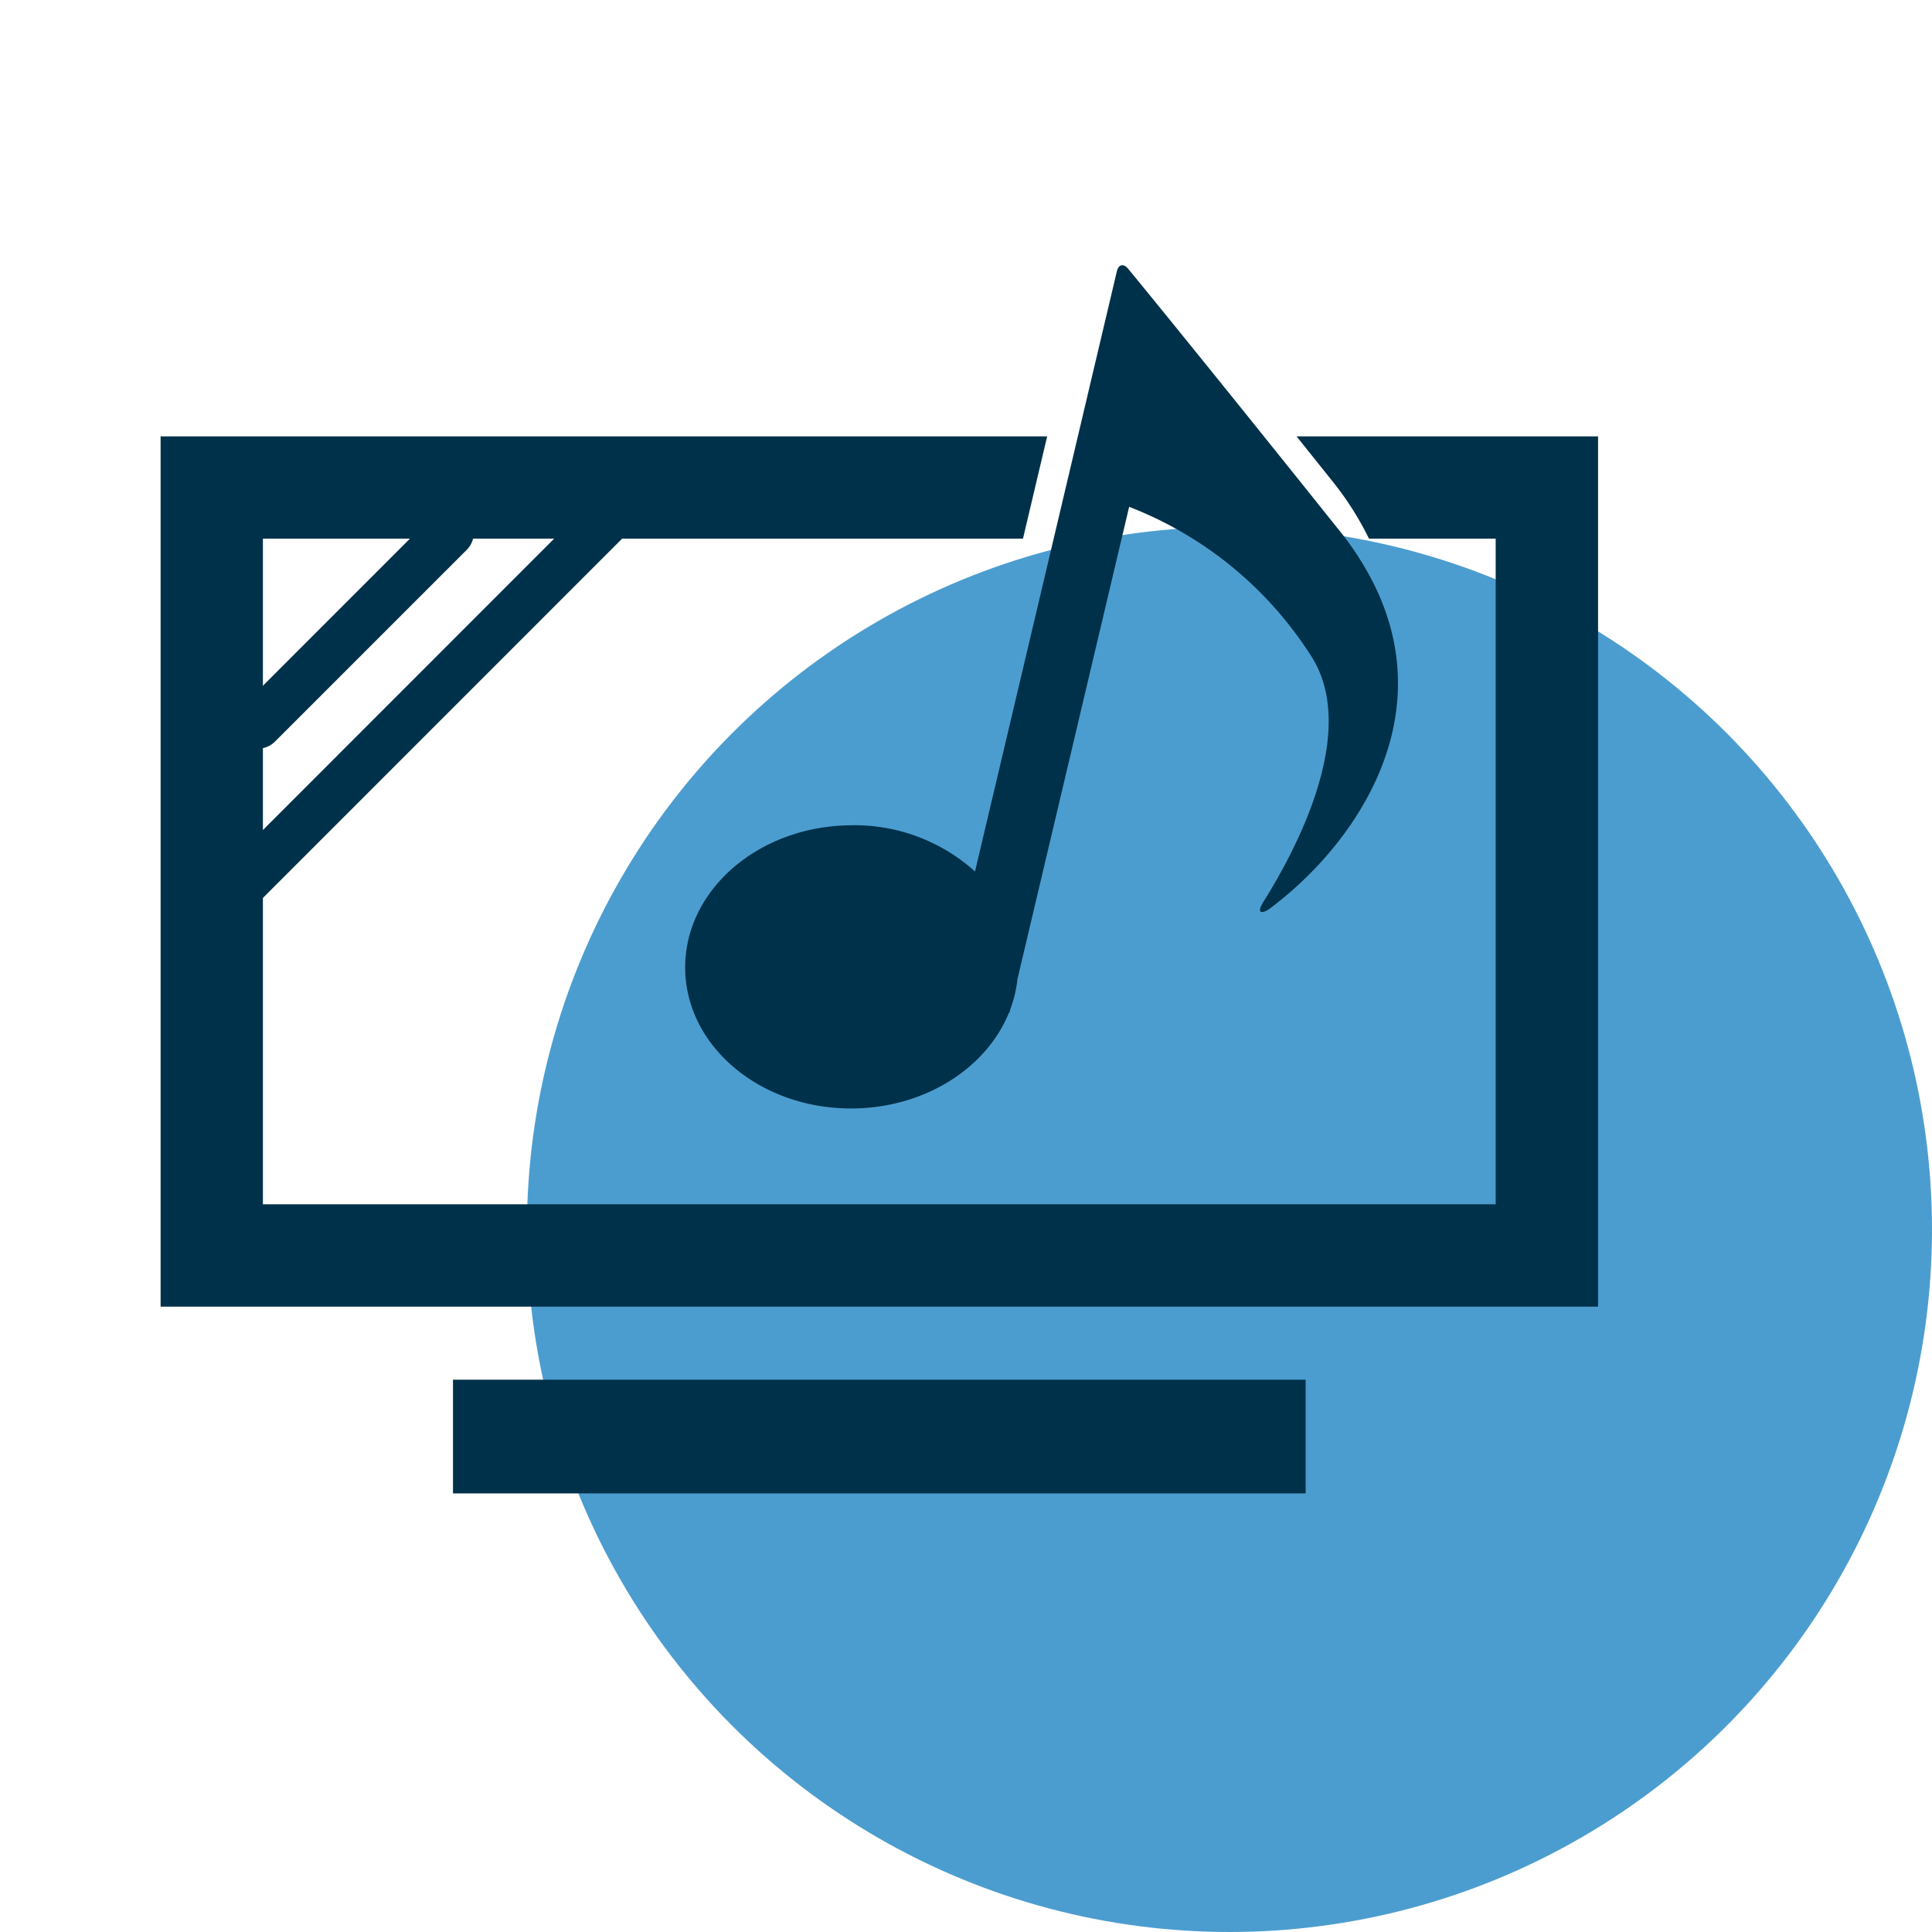
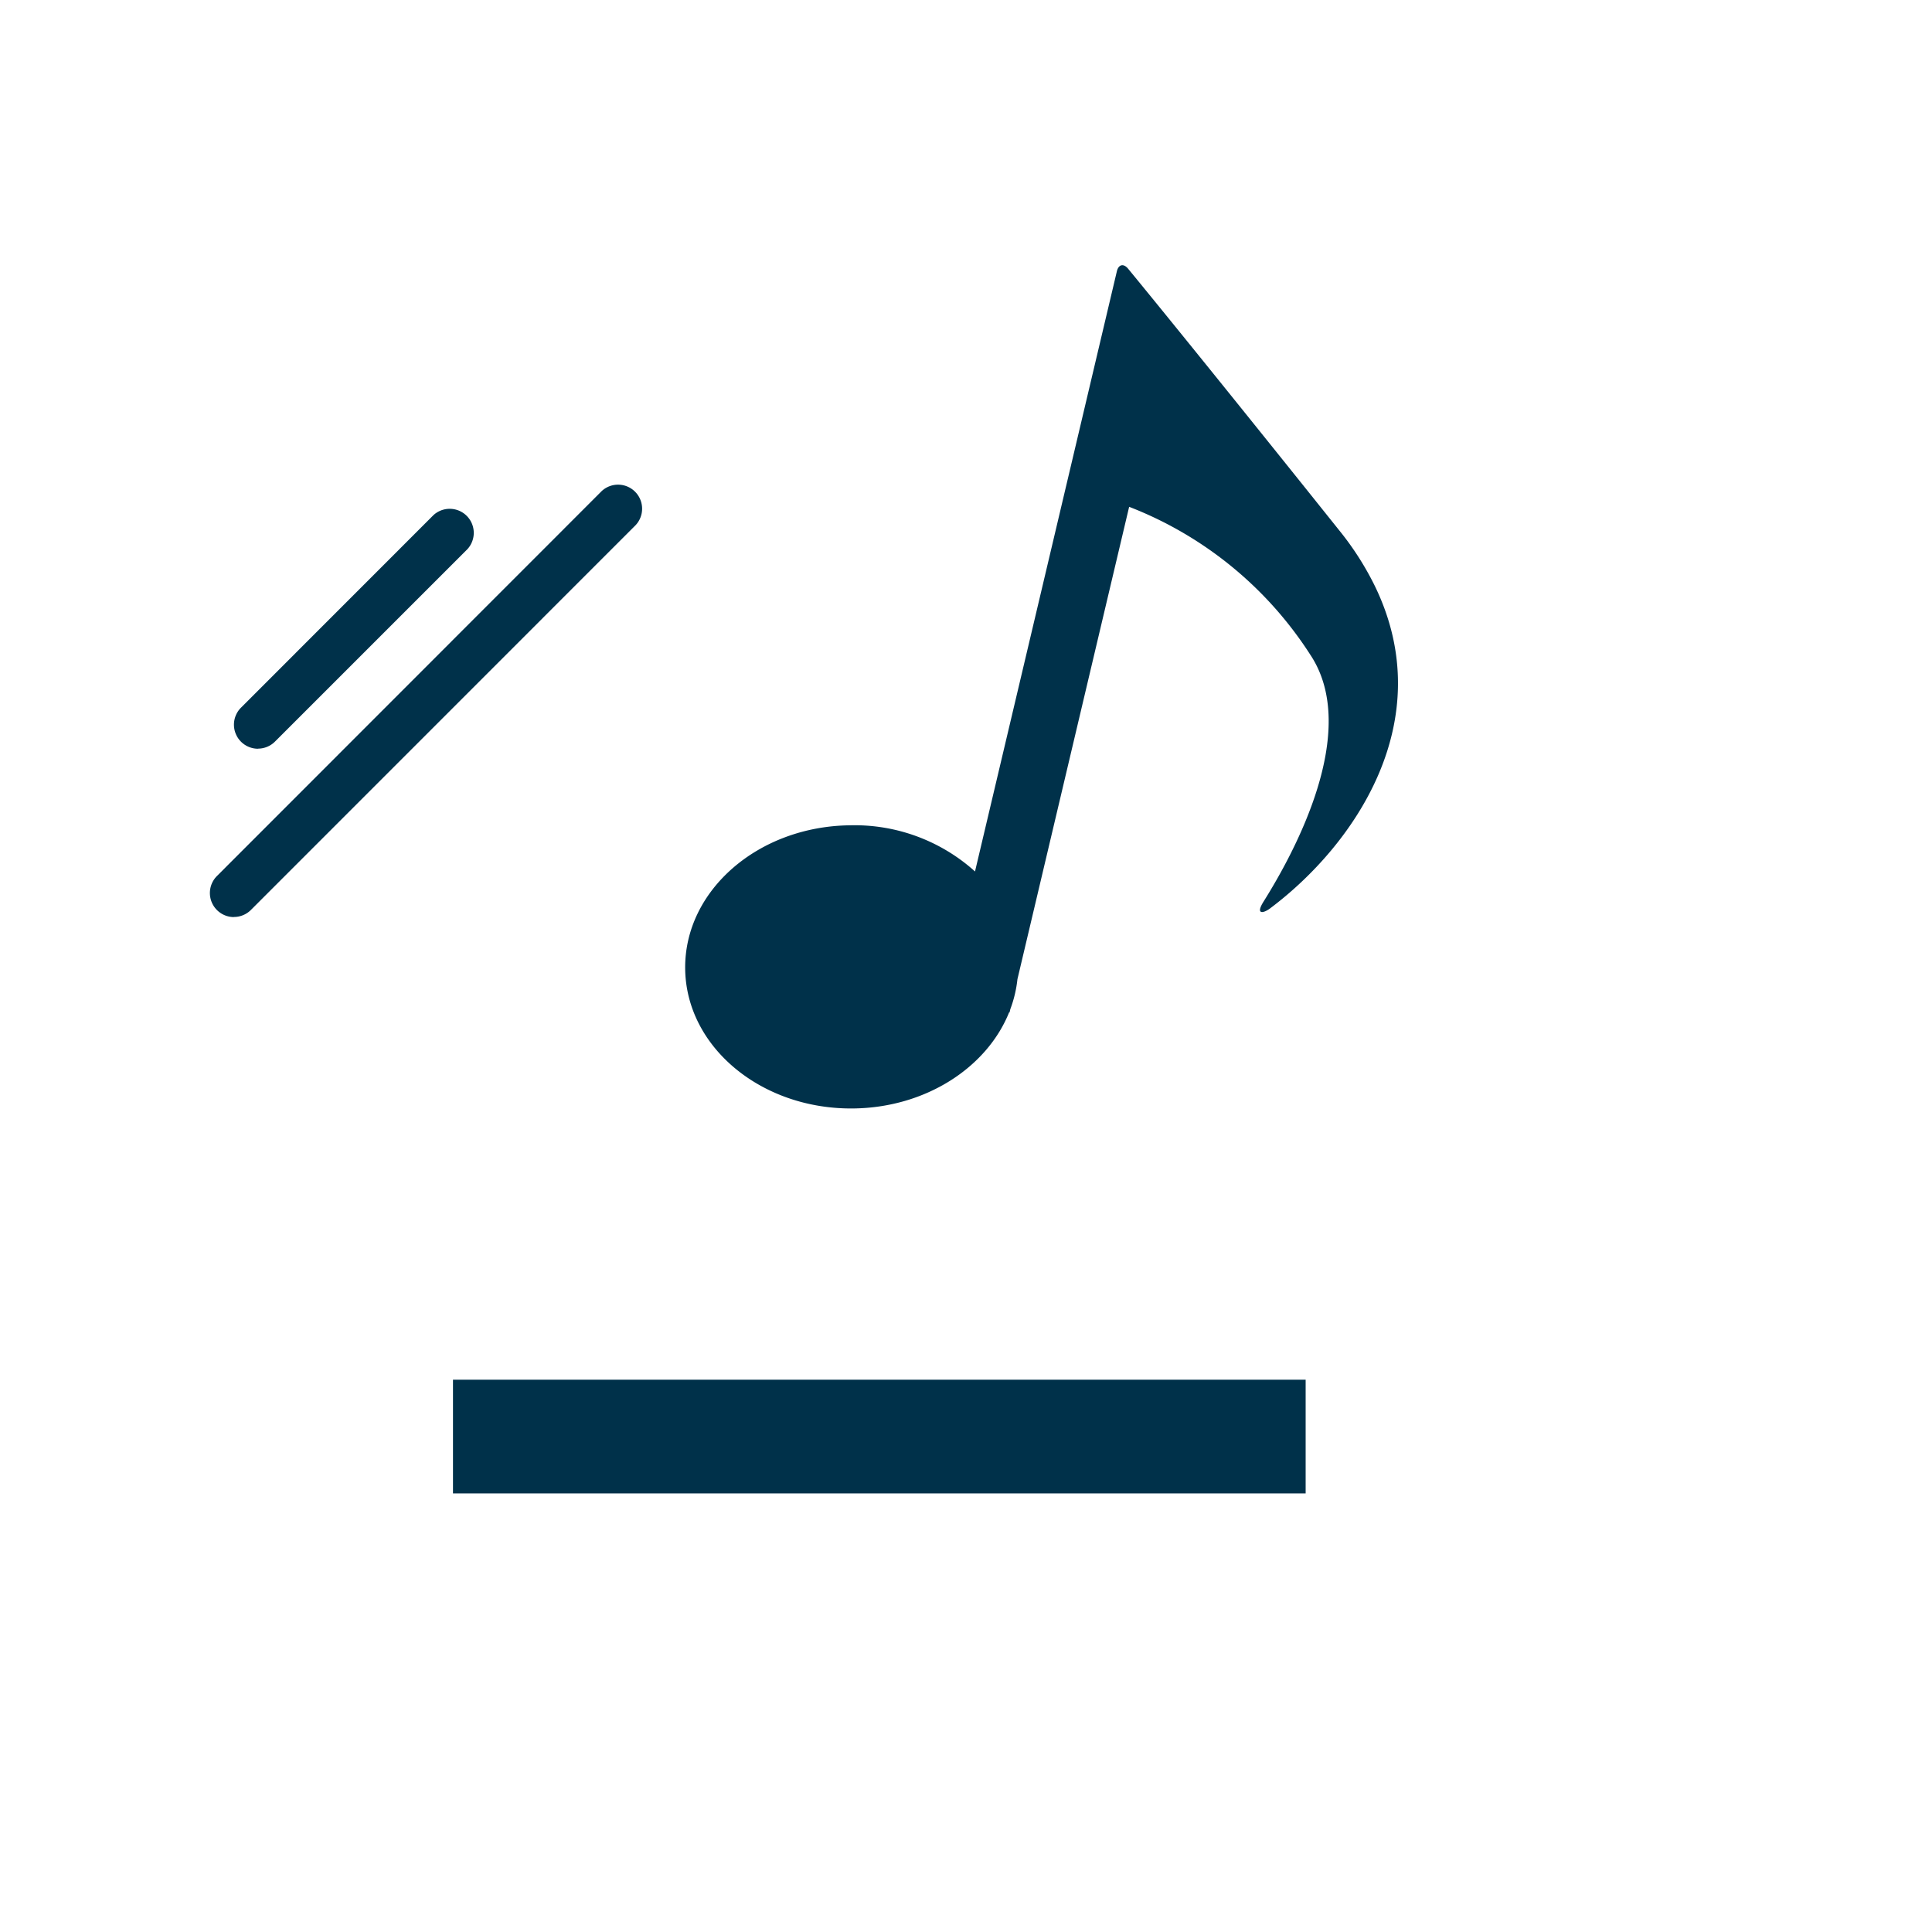
<svg xmlns="http://www.w3.org/2000/svg" width="110" height="110" viewBox="0 0 110 110">
  <defs>
    <clipPath id="a">
      <rect width="100" height="100" rx="50" transform="translate(0)" fill="#00314a" stroke="#022b40" stroke-width="1" />
    </clipPath>
  </defs>
  <g transform="translate(0)">
-     <circle cx="40" cy="40" r="40" transform="translate(30 30)" fill="#4c9dcf" />
    <g clip-path="url(#a)">
      <path d="M5.557,27.575a1.37,1.37,0,0,1-.968-2.337L15.543,14.279a1.37,1.37,0,0,1,1.936,1.936L6.524,27.169a1.368,1.368,0,0,1-.969.4" transform="translate(9.131 15.055)" fill="#00314a" />
      <path d="M4.183,37.156a1.37,1.37,0,0,1-.968-2.337L25.124,12.9a1.37,1.37,0,0,1,1.936,1.936L5.15,36.75a1.368,1.368,0,0,1-.969.4" transform="translate(9.135 15.059)" fill="#00314a" />
      <rect width="48.547" height="6.473" transform="translate(25.791 78.555)" fill="#00314a" />
-       <path d="M64.675,9.776c.651.812,1.323,1.651,2.04,2.549A17.429,17.429,0,0,1,68.8,15.6h7.214V53.5H5.825V15.6H49.1l1.377-5.823H0V59.328H81.843V9.776Z" transform="translate(9.144 15.068)" fill="#00314a" />
      <path d="M46.466,34.519a10.241,10.241,0,0,0-7.11-2.629c-5.234.055-9.438,3.71-9.392,8.162s4.329,8.016,9.563,7.96c4.127-.044,7.613-2.326,8.88-5.469l.026,0,.043-.183a7,7,0,0,0,.406-1.709l5.292-22.378,1.068-4.516A21.474,21.474,0,0,1,65.563,22.19c2.872,4.338-.937,11.285-2.669,14.044-.473.754-.017.677.366.392,4.793-3.591,9.7-10.667,5.978-18.347a16.776,16.776,0,0,0-2.007-3.147L65.27,12.682C58.194,3.851,55.182.2,55.182.2c-.259-.314-.547-.247-.64.15l-.953,4.032-1.837,7.776-.125.527-1.323,5.6Z" transform="translate(9.047 15.099)" fill="#00314a" />
    </g>
  </g>
</svg>